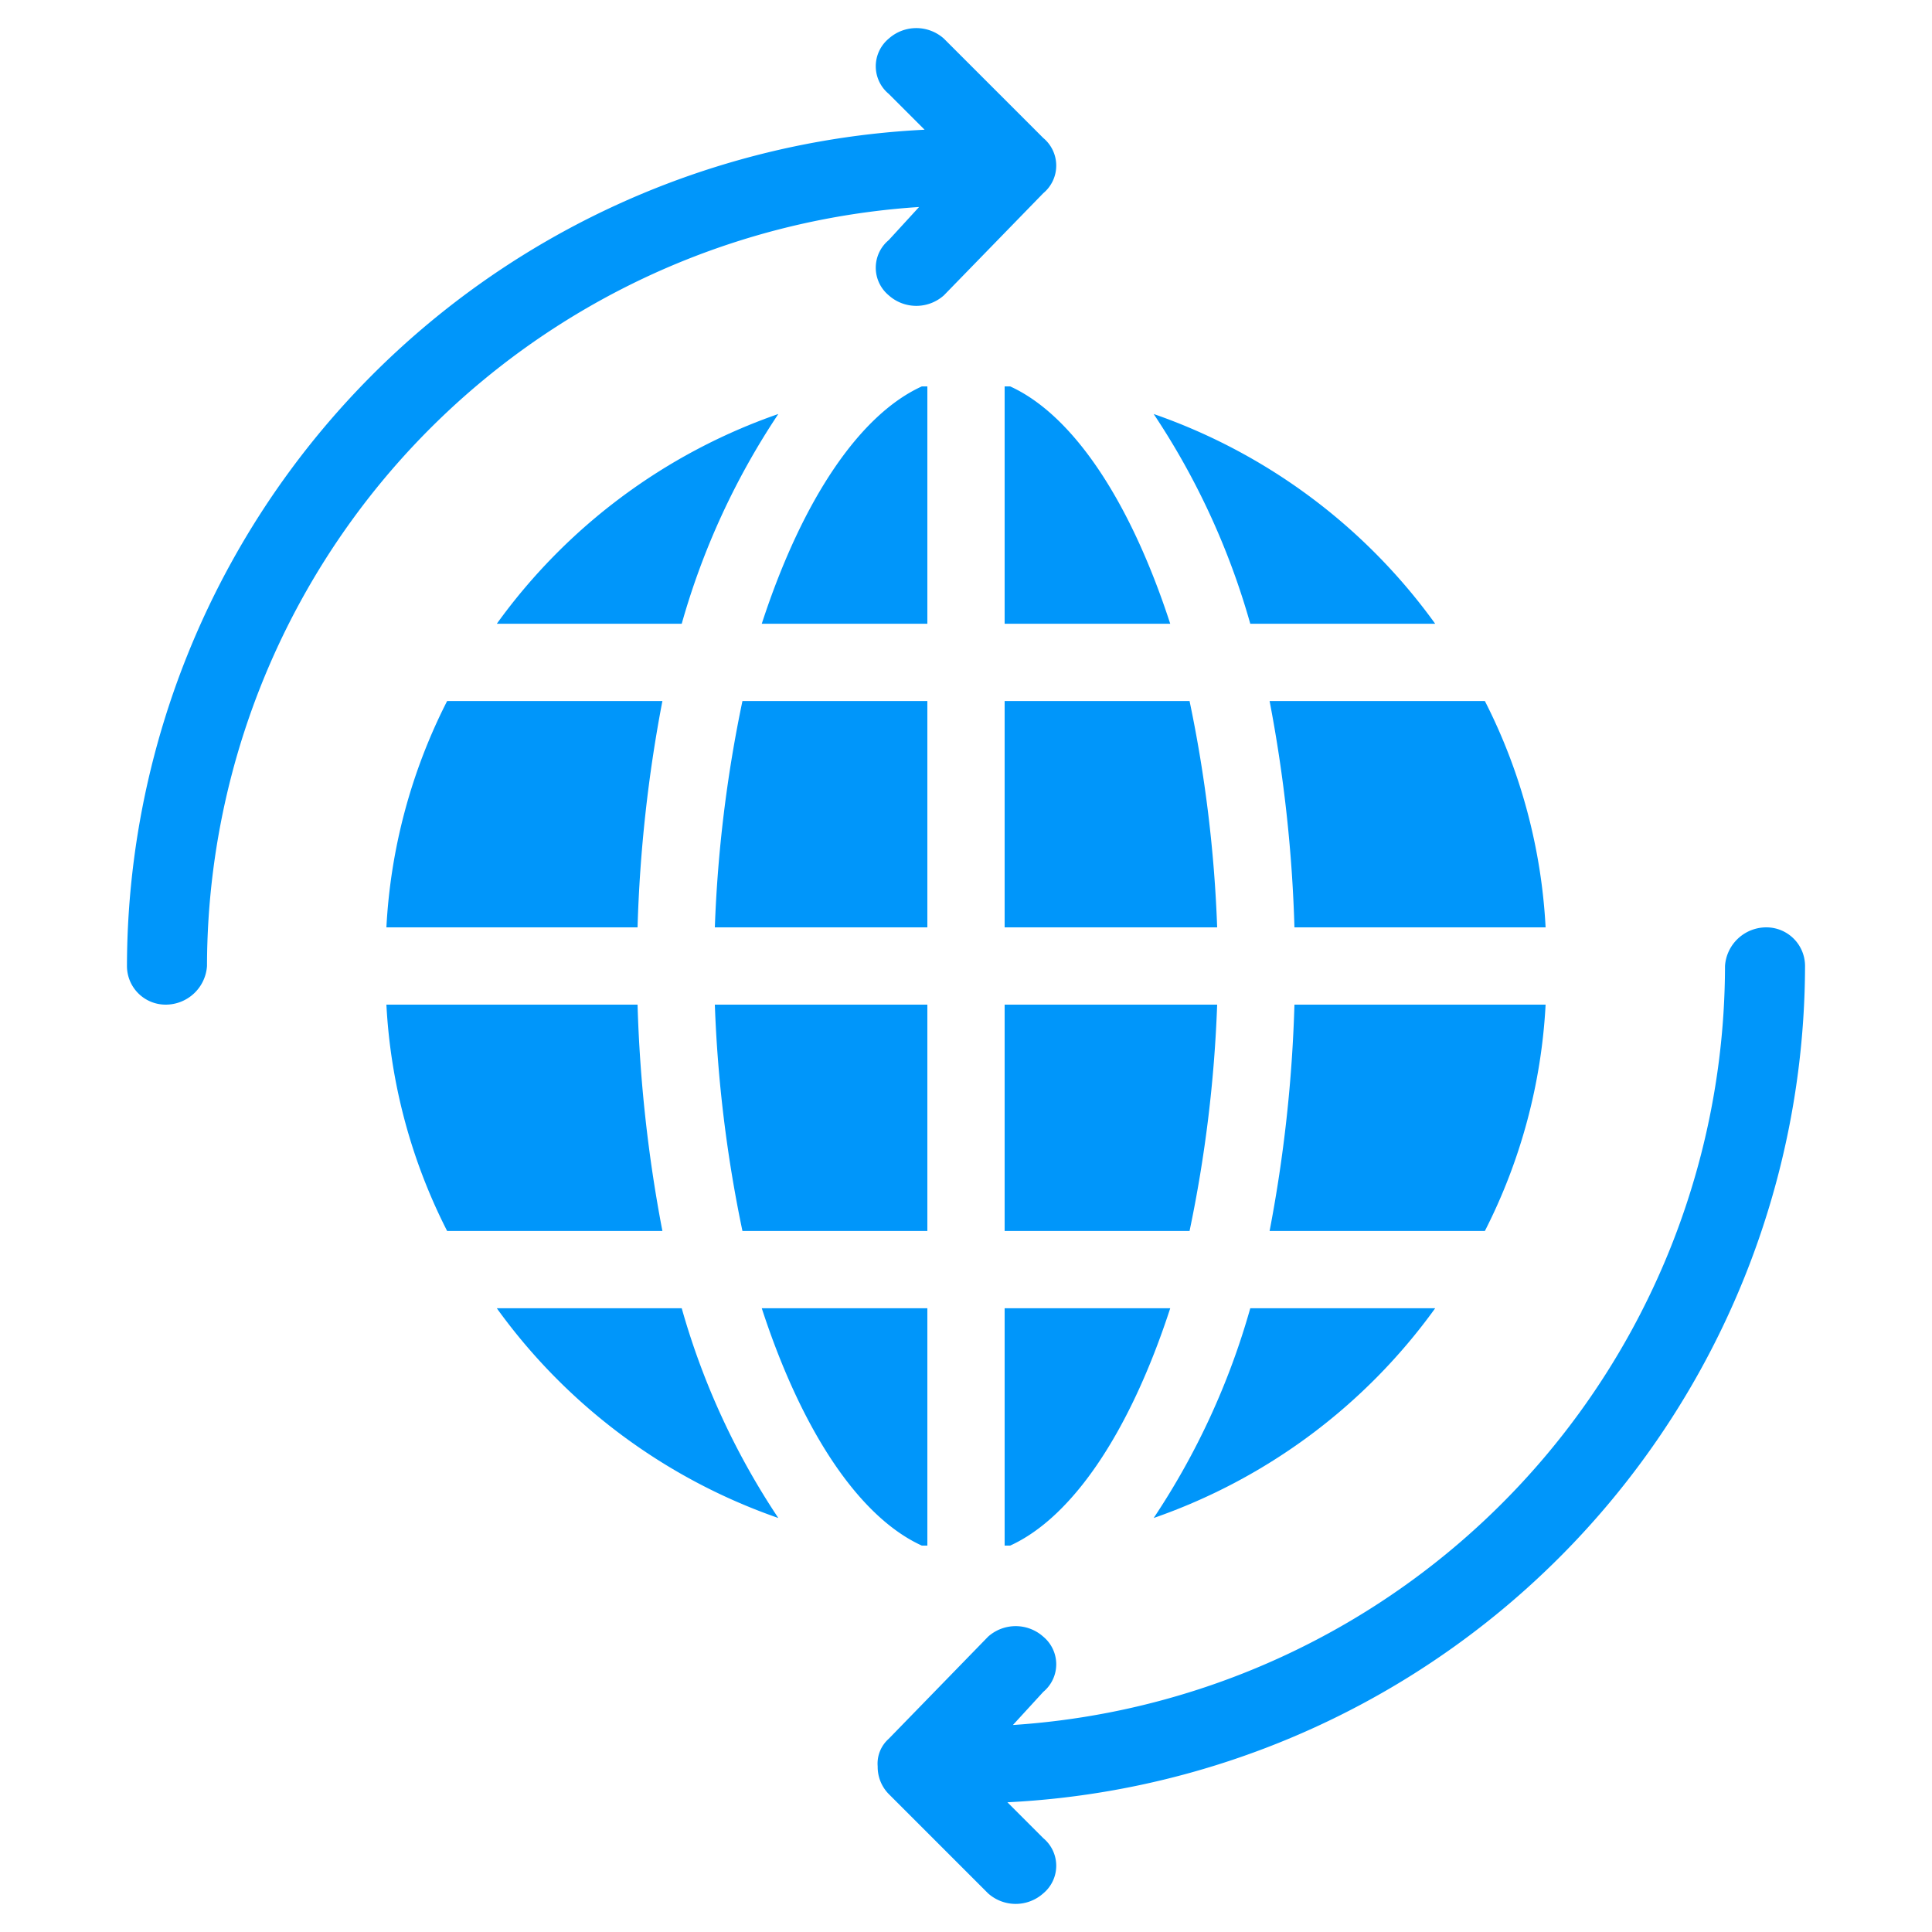
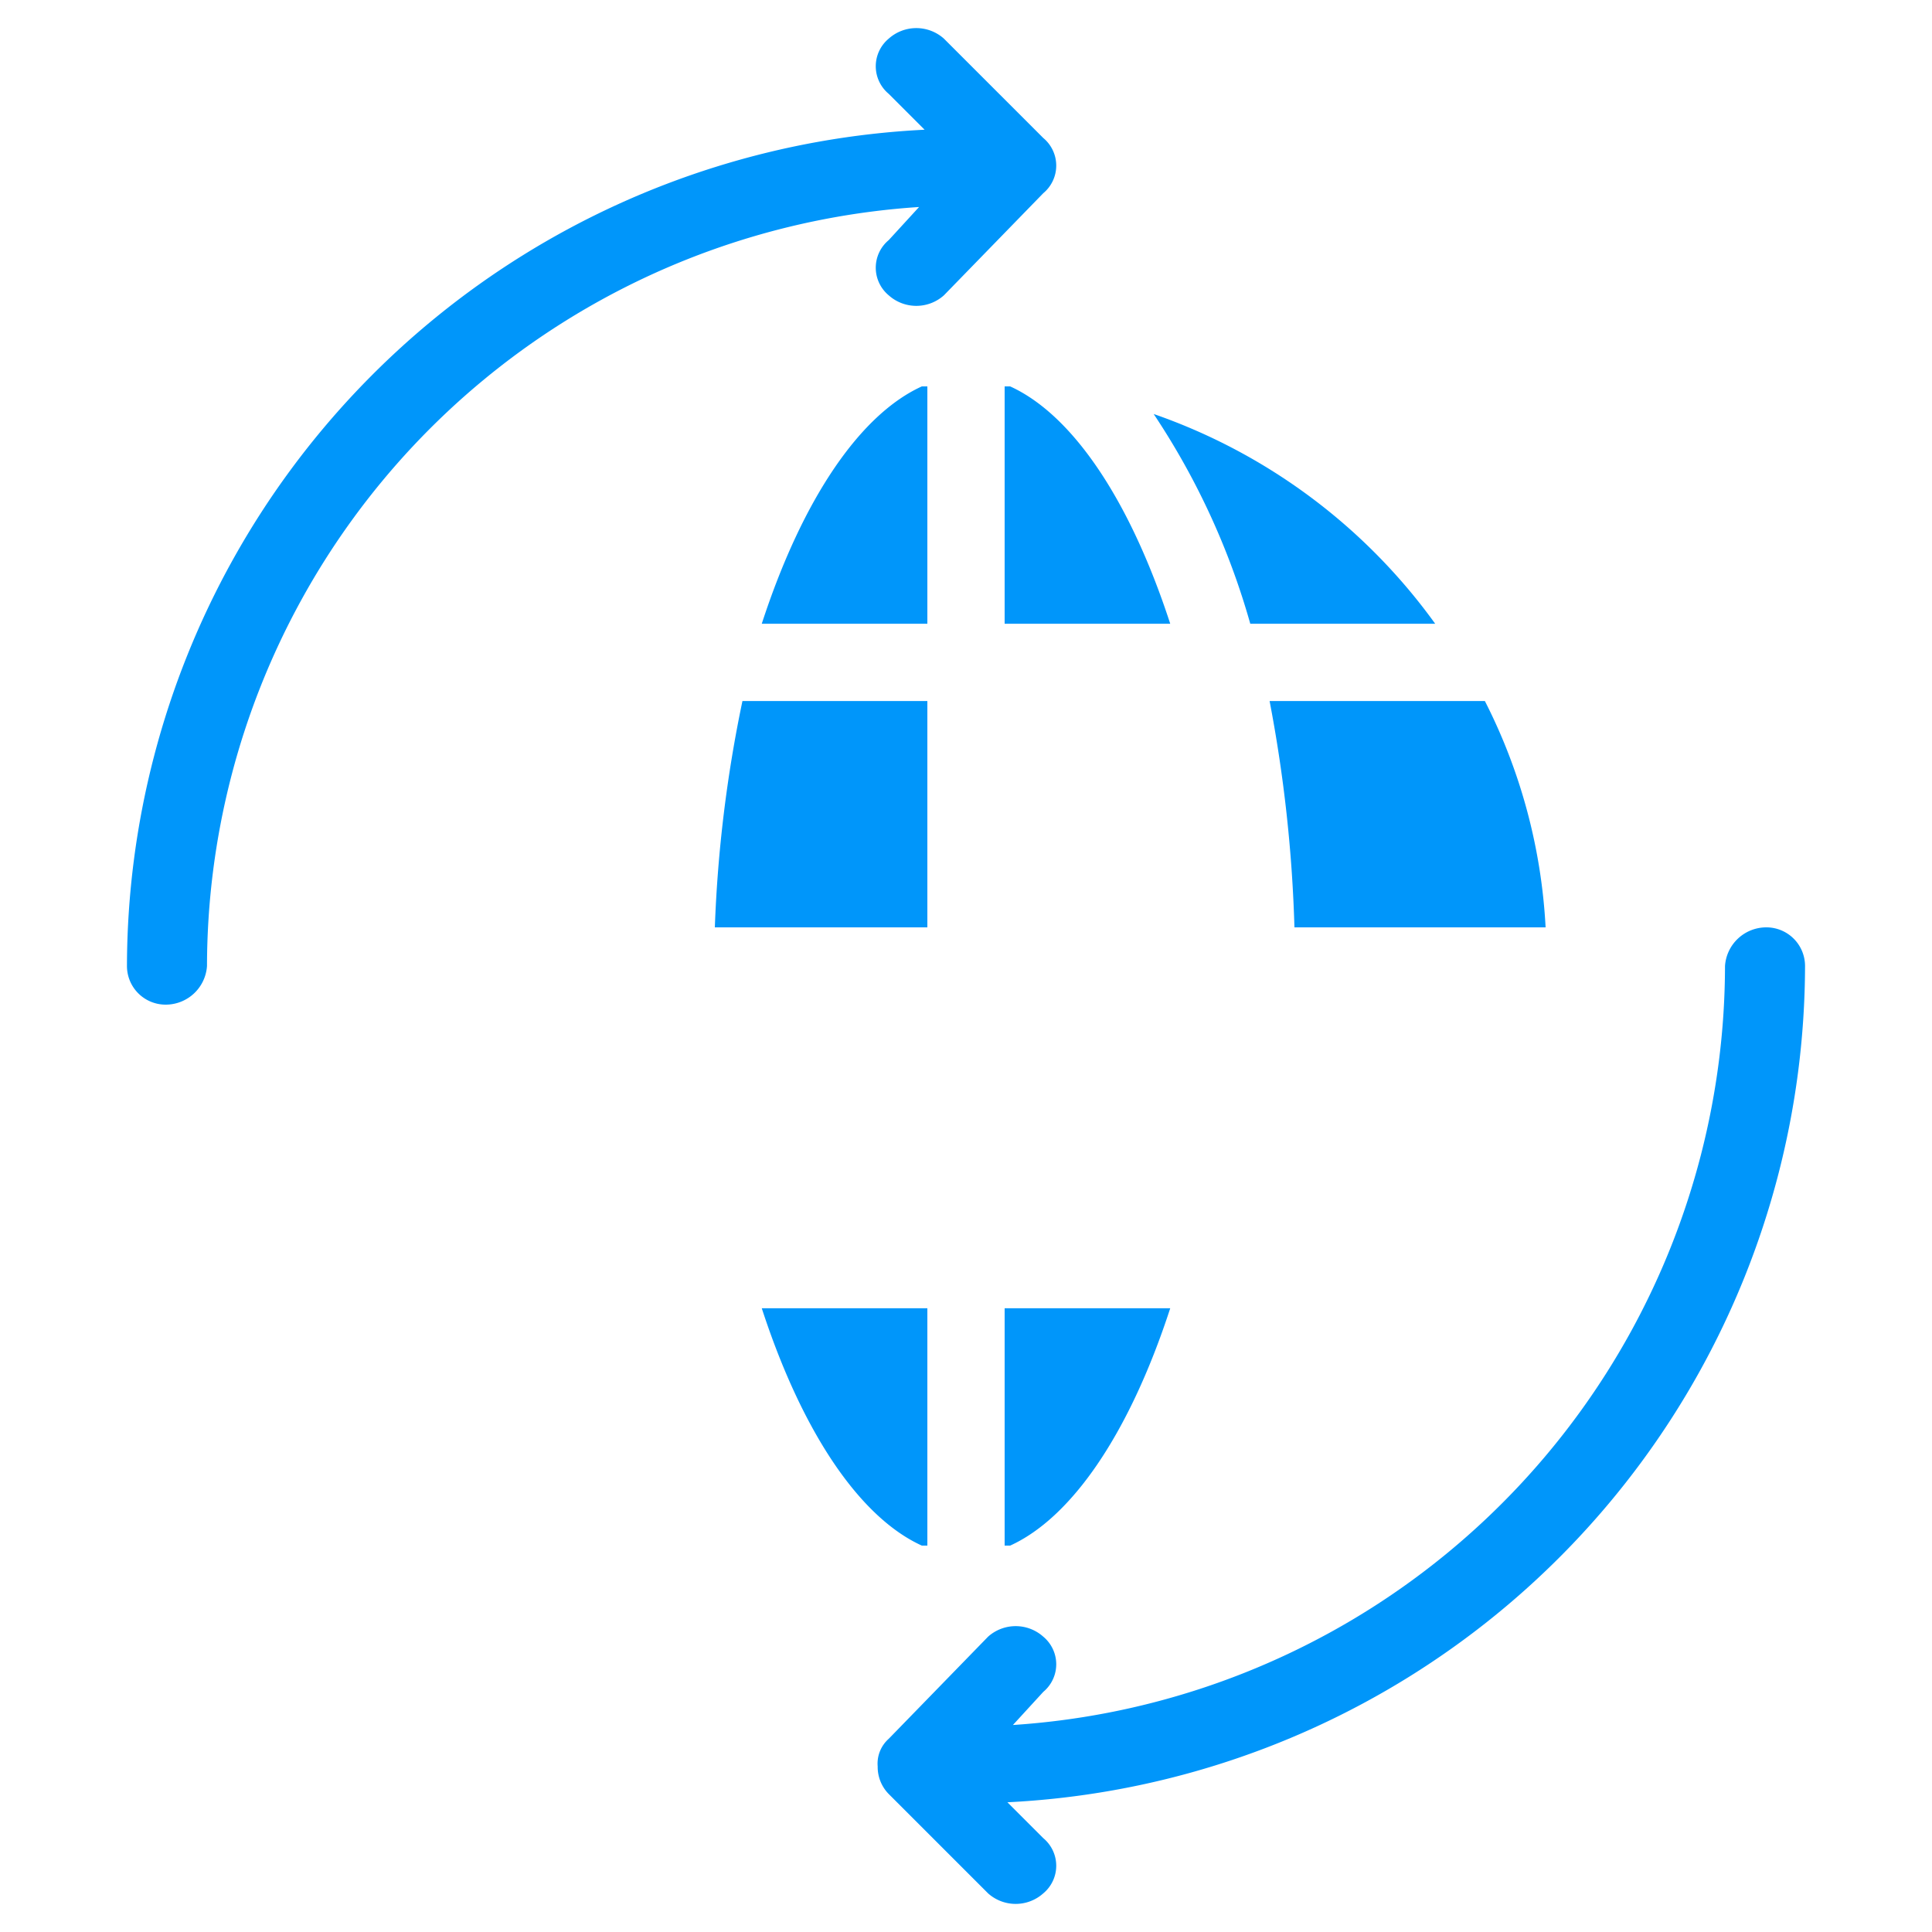
<svg xmlns="http://www.w3.org/2000/svg" viewBox="0 0 70 70">
  <defs>
    <style>.a{fill:#0096fa;}</style>
  </defs>
  <title>anywhere</title>
  <path class="a" d="M33.3,7.5,32.2,8.7a1.3,1.3,0,0,0,0,2,1.5,1.5,0,0,0,2,0L37.8,7a1.3,1.3,0,0,0,0-2L34.2,1.4a1.5,1.5,0,0,0-2,0,1.3,1.3,0,0,0,0,2l1.3,1.3A30.4,30.4,0,0,0,4.6,35,1.4,1.4,0,0,0,6,36.4,1.5,1.5,0,0,0,7.5,35,27.6,27.6,0,0,1,33.3,7.5ZM65.4,35A1.4,1.4,0,0,0,64,33.6,1.5,1.5,0,0,0,62.5,35,27.6,27.6,0,0,1,36.7,62.5l1.1-1.2a1.3,1.3,0,0,0,0-2,1.5,1.5,0,0,0-2,0L32.2,63a1.2,1.2,0,0,0-.4,1,1.4,1.4,0,0,0,.4,1l3.6,3.6a1.5,1.5,0,0,0,2,0,1.3,1.3,0,0,0,0-2l-1.3-1.3A30.4,30.4,0,0,0,65.4,35ZM33.6,14h-.2c-2.2,1-4.3,4-5.8,8.6h6Zm-.2,42h.2V47.4h-6C29.1,52,31.2,55,33.4,56Zm.2-30.6H26.9a48.4,48.4,0,0,0-1,8.2h7.7Zm3-11.4h-.2v8.6h6C40.9,18,38.8,15,36.6,14ZM46.9,33.6H56a20.4,20.4,0,0,0-2.2-8.2H46A51.4,51.4,0,0,1,46.9,33.6Zm5.1-11A21.1,21.1,0,0,0,41.8,15a26.8,26.8,0,0,1,3.5,7.6ZM36.4,56h.2c2.2-1,4.3-4,5.8-8.6h-6Z" />
-   <path class="a" d="M56,36.4H46.9a51.4,51.4,0,0,1-.9,8.2h7.8A20.4,20.4,0,0,0,56,36.4ZM14,33.6h9.1a51.4,51.4,0,0,1,.9-8.2H16.2A20.4,20.4,0,0,0,14,33.6Zm4,13.8A21.1,21.1,0,0,0,28.2,55a26.8,26.8,0,0,1-3.5-7.6Zm5.1-11H14a20.4,20.4,0,0,0,2.2,8.2H24A51.4,51.4,0,0,1,23.1,36.4ZM52,47.4H45.3A26.8,26.8,0,0,1,41.8,55,21.1,21.1,0,0,0,52,47.4ZM36.4,44.6h6.7a48.4,48.4,0,0,0,1-8.2H36.4Zm-2.8-8.2H25.9a48.4,48.4,0,0,0,1,8.2h6.7ZM28.2,15A21.1,21.1,0,0,0,18,22.6h6.7A26.8,26.8,0,0,1,28.2,15Zm8.2,18.6h7.7a48.4,48.4,0,0,0-1-8.2H36.4Z" />
</svg>